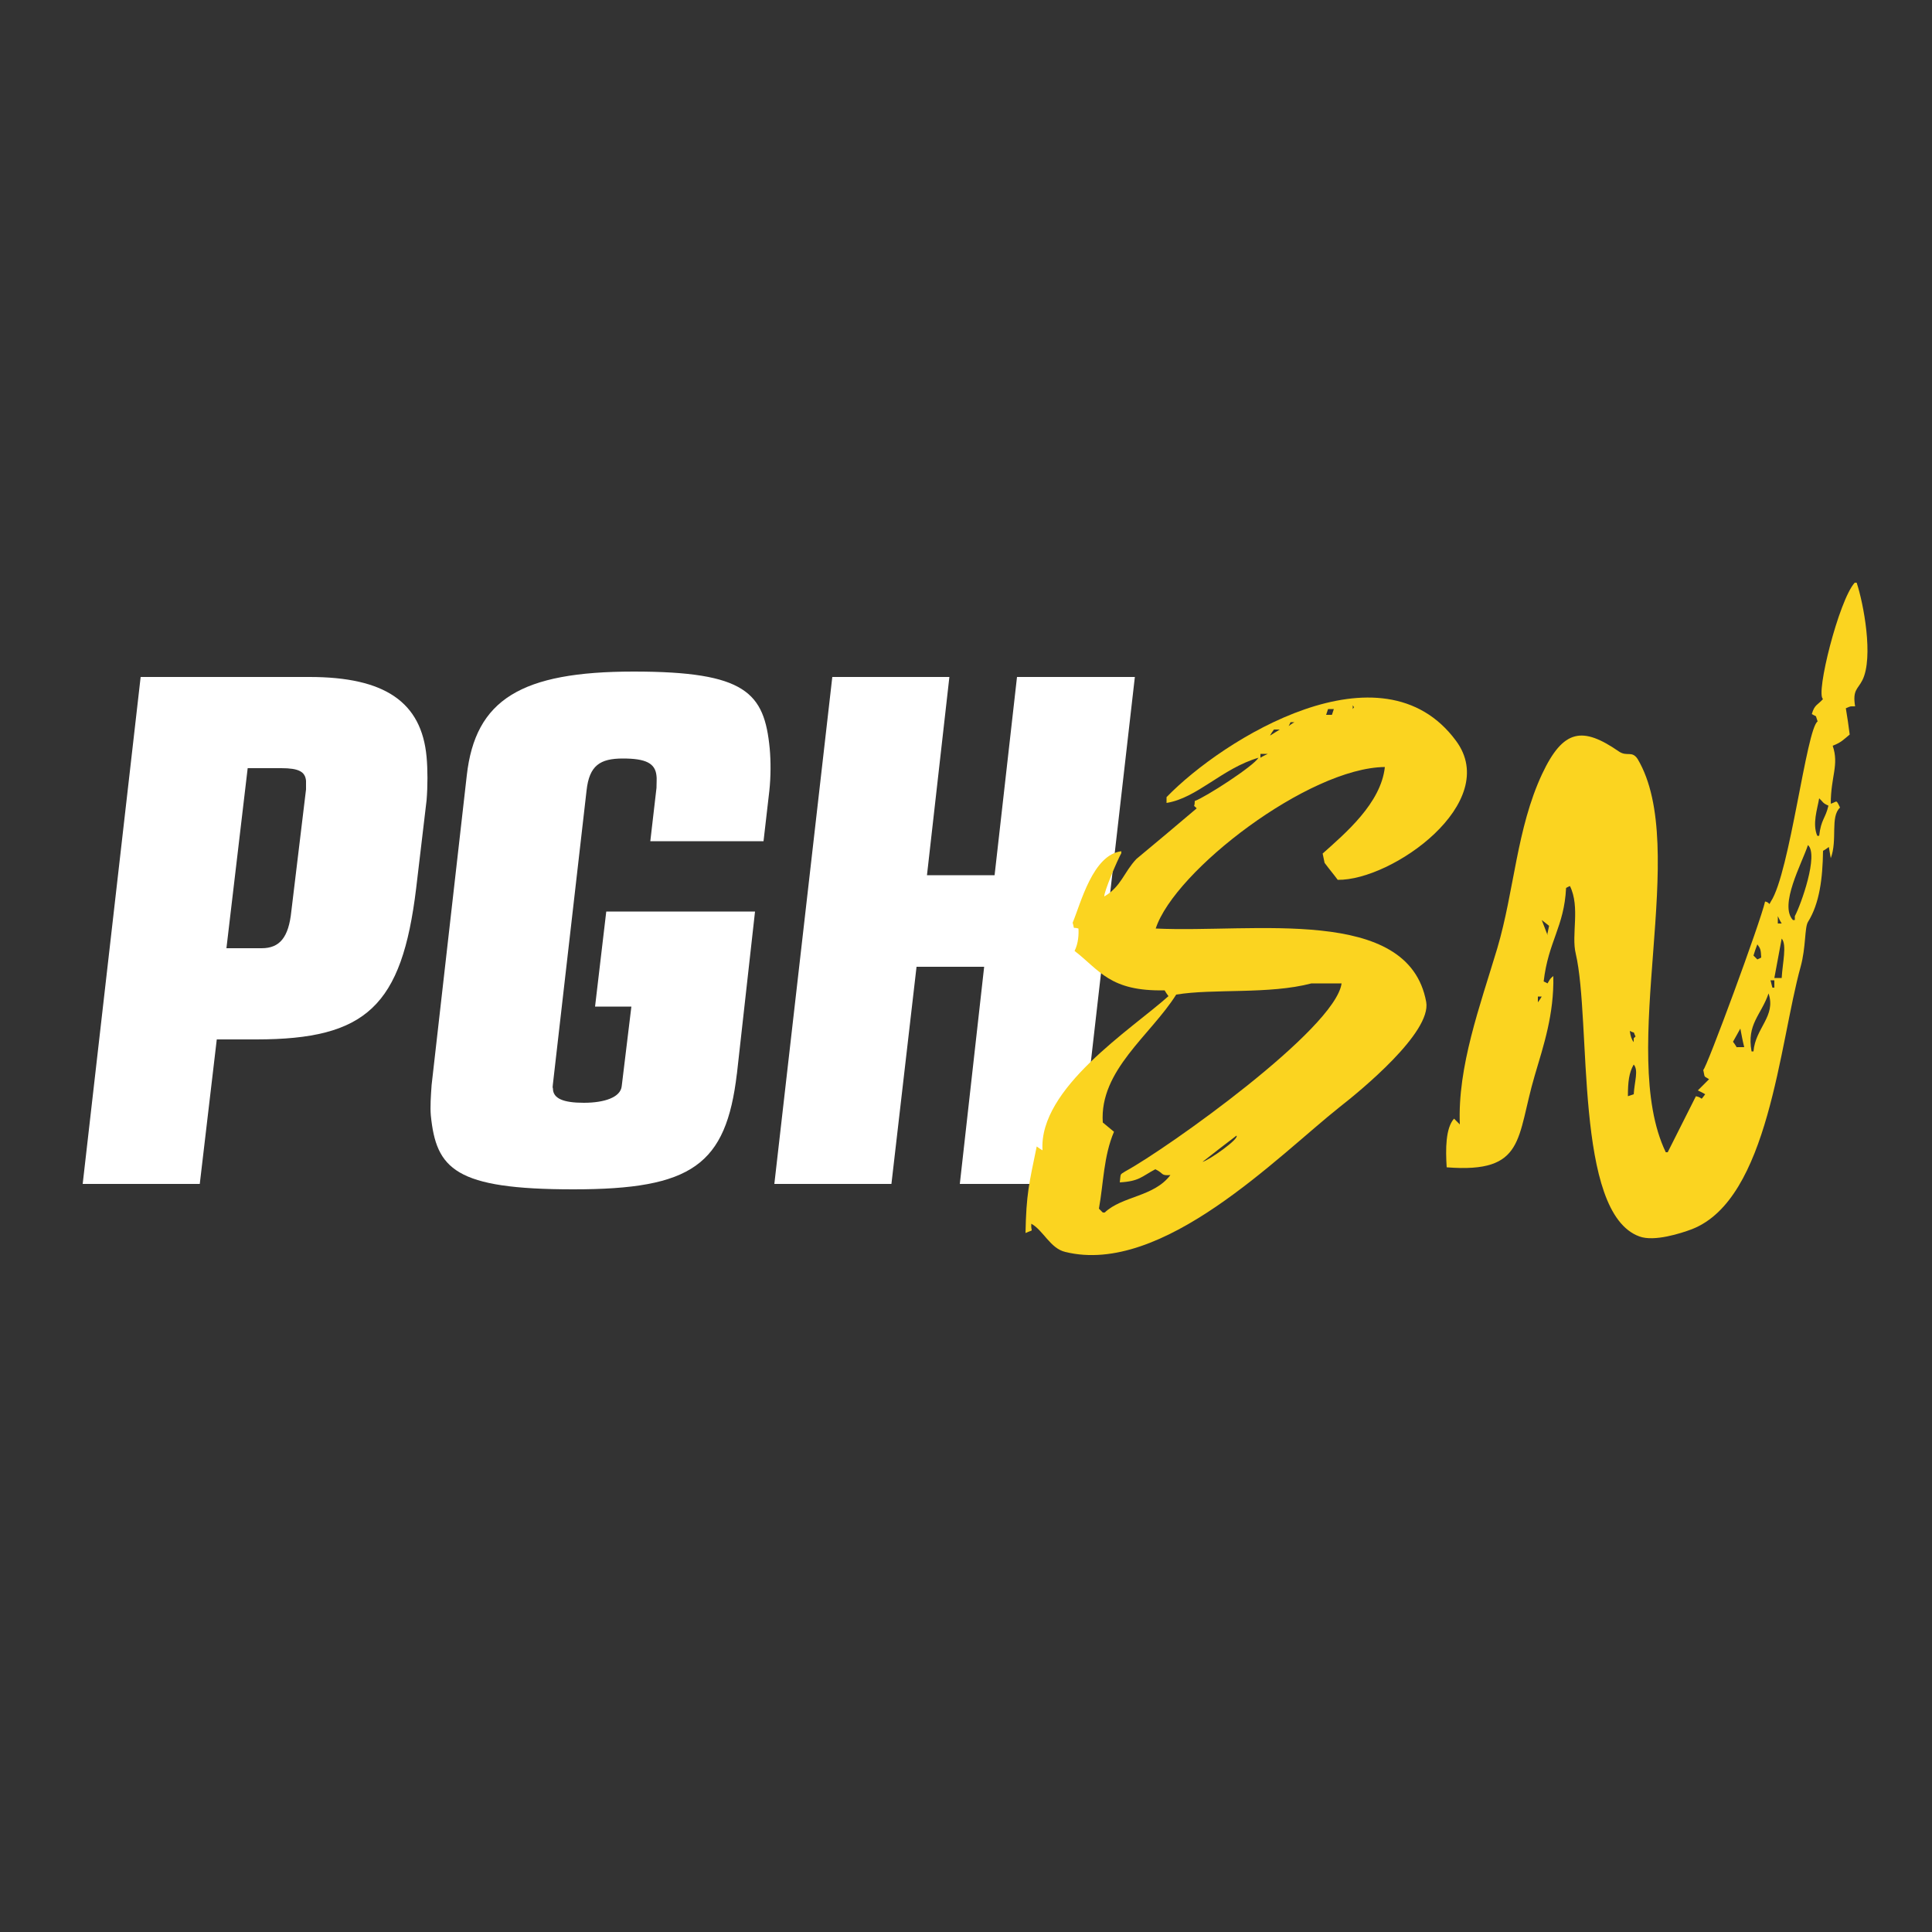
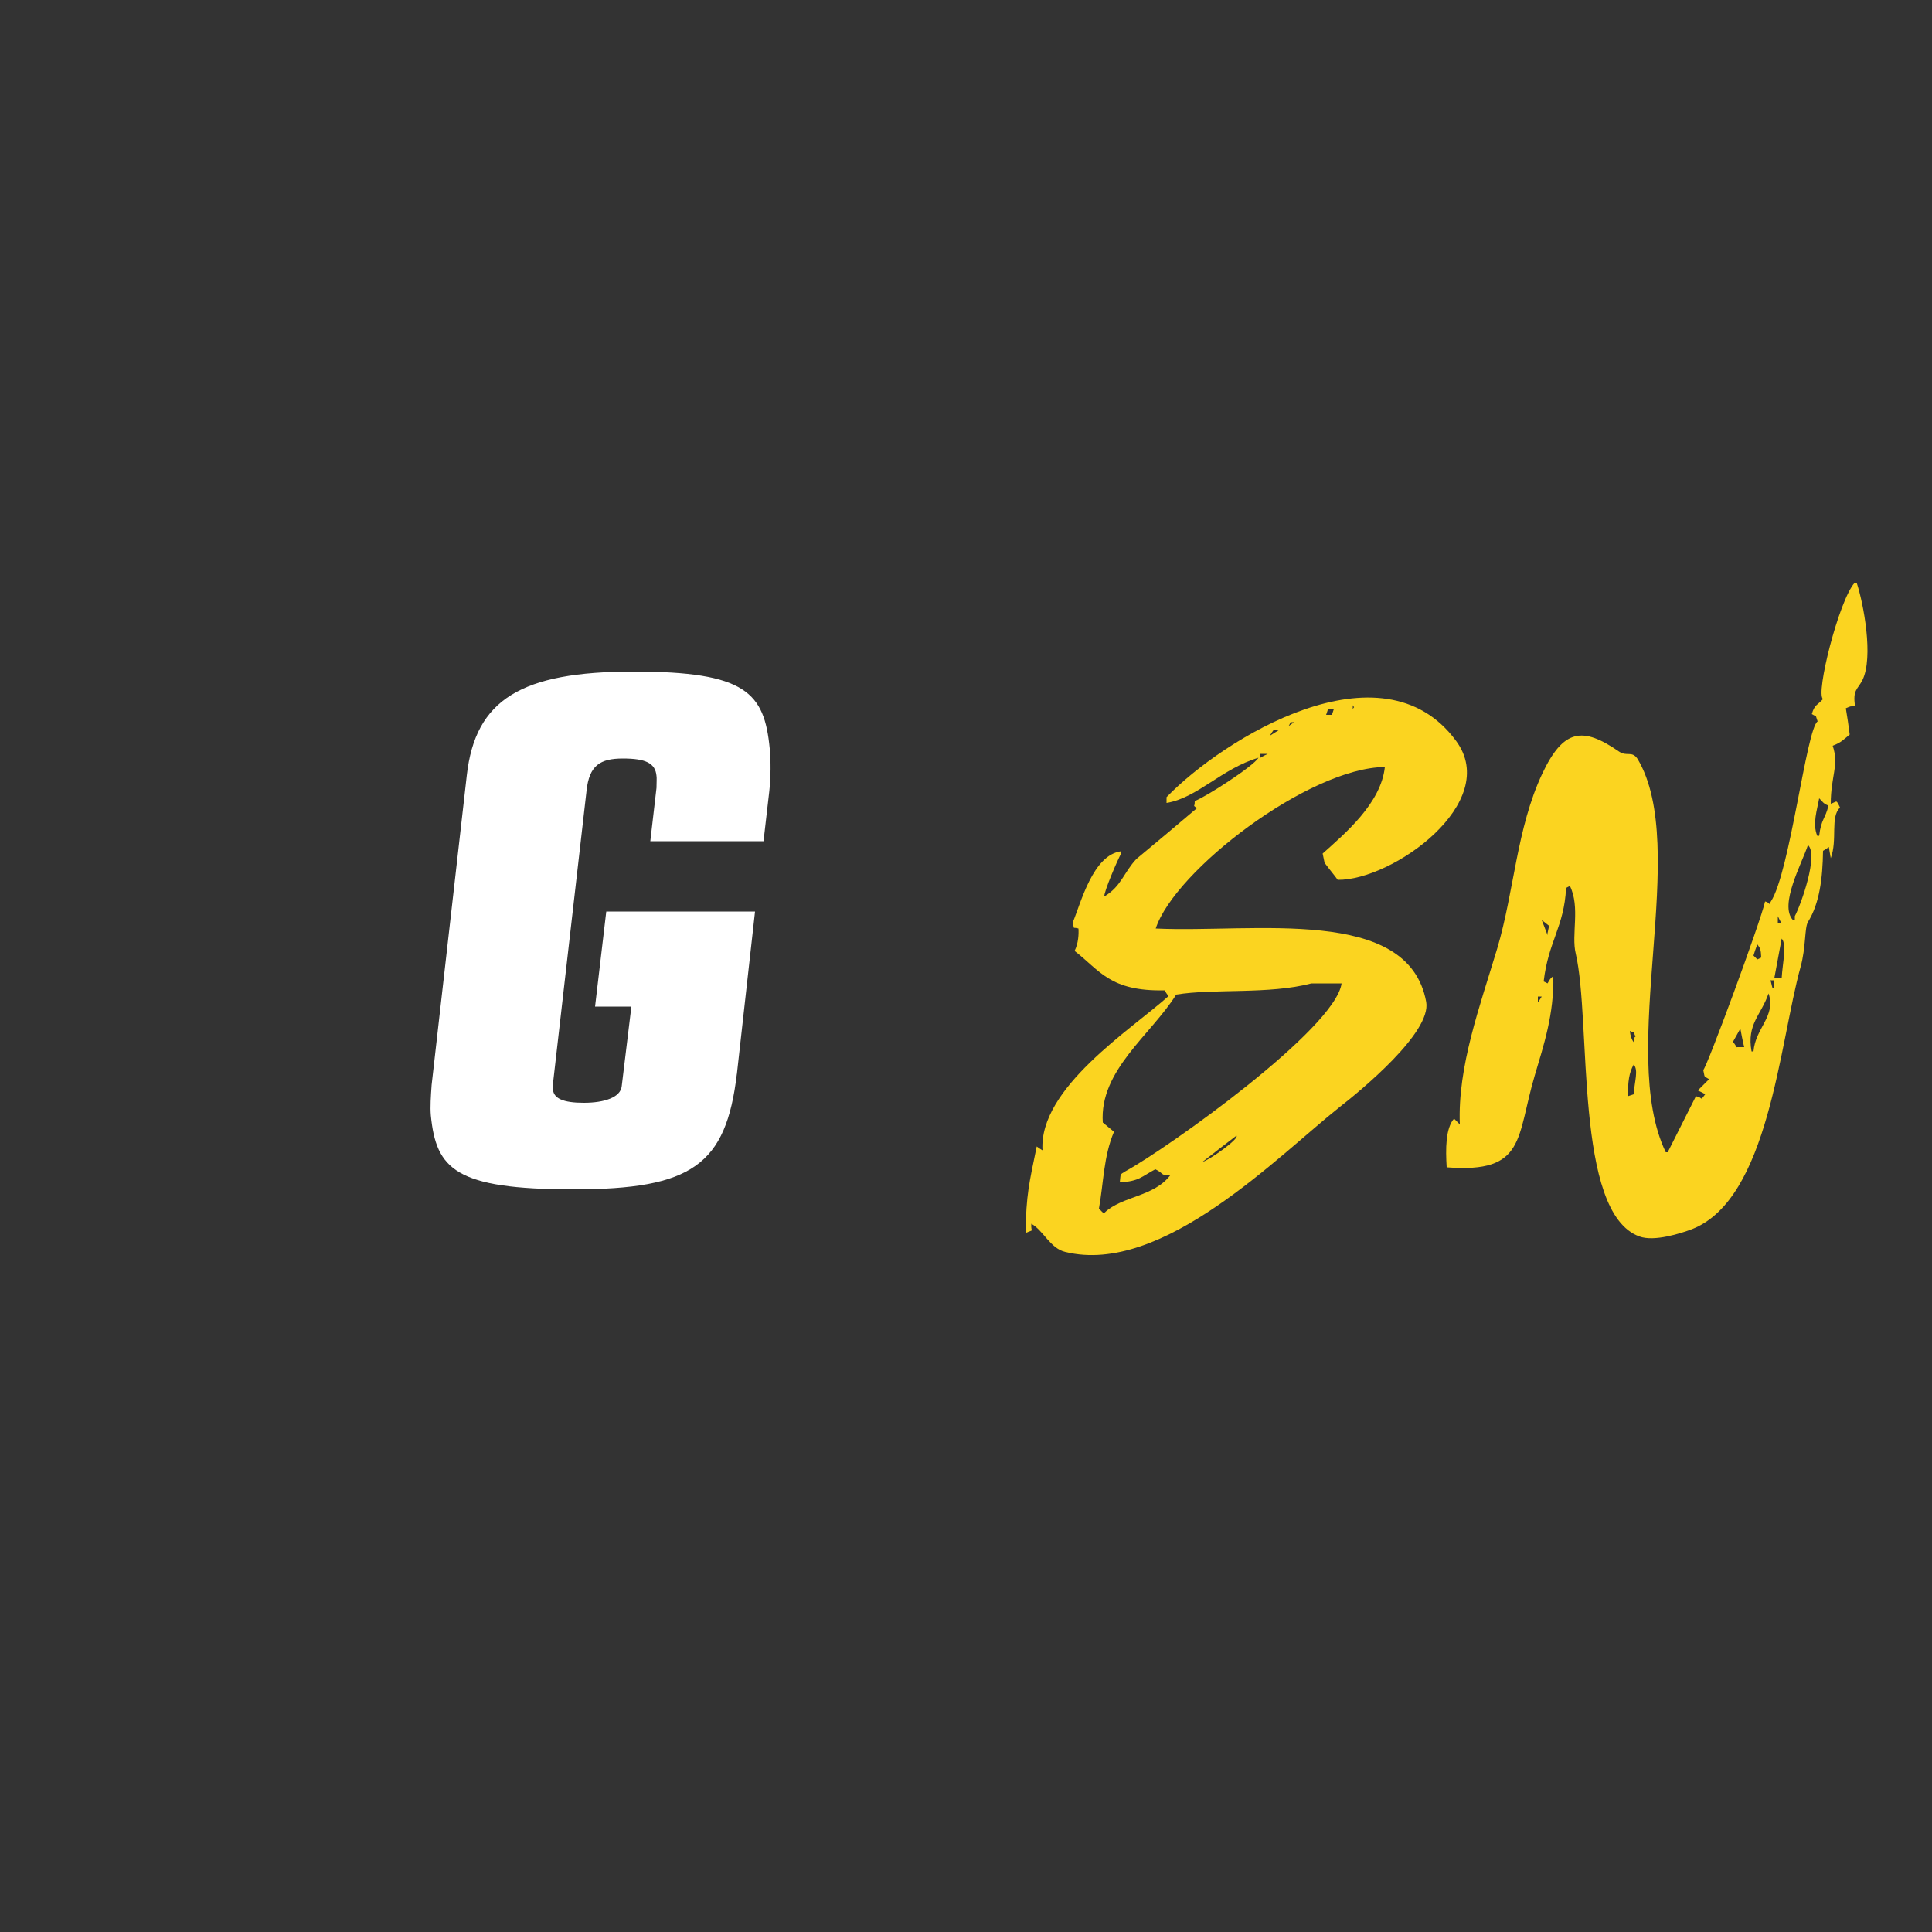
<svg xmlns="http://www.w3.org/2000/svg" id="Layer_1" version="1.1" viewBox="0 0 500 500">
  <rect x="0" y="0" width="500" height="500" fill="#333333" stroke="none" />
  <defs>
    <style>
      .st0 {
        fill: #fff;
      }

      .st1 {
        fill: #fbd420;
        fill-rule: evenodd;
      }
    </style>
  </defs>
  <g>
-     <path class="st0" d="M36.4,175.2h43.7c19.5,0,29,6.5,30.3,20.7.3,3.3.3,7.5,0,11.2l-2.7,22.8c-3.7,30.5-12.9,39.1-41.4,39.1h-10.2l-4.4,37.4h-30.3s15-131.2,15-131.2ZM67.7,245.4c4.7,0,7-2.8,7.7-9.6l3.8-31.5v-2.2c-.2-2.4-1.9-3.3-6.4-3.3h-8.7l-5.5,46.6h9.1Z" />
    <path class="st0" d="M190.7,277.9c-2.8,23.6-11.6,29.9-42.3,29.9s-35.5-5.3-36.9-19.1c-.2-2.2,0-5.1.2-7.9l9.1-80.1c2.2-19.7,14.1-26.9,43.2-26.9s33.8,5.5,35.2,19.9c.3,3.3.3,7.3-.1,11l-1.5,13h-29.3l1.6-13.8c0-1.2.1-2.6,0-3.1-.3-3.3-2.8-4.5-8.7-4.5s-8.7,1.8-9.4,8.3l-8.7,75.9c-.1.6-.1,1,0,1.2,0,2.6,2.7,3.7,8,3.7s9.5-1.4,9.8-4.3l2.5-20.6h-9.4l2.9-24.6h38.5l-4.7,42.1h0Z" />
-     <path class="st0" d="M215.4,175.2h30.3l-5.8,51.3h17.5l5.8-51.3h30.5l-15,131.2h-30.3l6.3-56.2h-17.5l-6.5,56.2h-30.3l15-131.2h0Z" />
  </g>
  <g>
    <path class="st1" d="M342.3,220.9c.2.8.3,1.6.5,2.4,1.1,1.5,2.3,2.9,3.4,4.4,14.1.2,42.5-20,30.6-36-19.2-26-60.3-.5-74.9,14.6v1.5c8-1.3,14.3-8.9,23.8-11.7-1.3,2.2-13.7,10.2-16.5,11.2,0,2-.6.7.5,1.9-5.2,4.4-10.4,8.8-15.6,13.1-3.3,3.5-3.9,7.1-8.3,9.7-.2-1,3.5-9.7,4.4-11.2v-.5c-7.4.9-10.5,13.5-12.6,18.5.6,2-.2,1,1.5,1.5.1,1.4,0,3.8-1,5.8,6.5,5,9.1,10.5,23.3,10.2.3.5.6,1,1,1.5-9.6,8.6-33.6,23.8-32.6,39.9-.5-.3-1-.6-1.5-1-2,9.7-2.7,12.3-2.9,22.4,2.5-1.1,1.3,0,1.5-2.4,3.1,1.7,4.9,6.4,8.8,7.3,25.1,6.2,55-24.8,71-37.5,5.5-4.3,23.8-19.3,22.4-27.2-4.6-25.1-44.7-17.8-70-19,4.9-15,39.6-41.6,59.3-41.8-1,9.4-10.3,17.2-16.1,22.4h0ZM311.2,300.7c2.9-2.3,5.8-4.5,8.8-6.8.8.8-7,6.3-8.8,6.8ZM339.4,254.5h7.8c-1.6,11.8-45.1,42.7-55.9,48.6-1.6,1-1.2.5-1.5,2.9,5.1-.3,5.6-1.5,9.2-3.4,2.3,1.1,1.3,1.7,3.9,1.5-4.3,5.7-12.5,5.4-17,9.7h-.5l-1-1c1.2-6.6,1.2-13.6,3.9-19.9-1-.8-1.9-1.6-2.9-2.4-.9-13.5,12.4-22.6,19-33.1,9.6-1.6,24,0,35-2.9h0ZM326.2,196.1v-1h1.9c-.6.3-1.3.6-1.9,1ZM328.7,190.3c.3-.5.6-1,1-1.5h1.5c-.8.5-1.6,1-2.4,1.5h-.1ZM333.5,187.9c.2-.3.3-.6.5-1h1c-.5.3-1,.6-1.5,1ZM344.7,185h-1.5c.2-.5.3-1,.5-1.5h1.5c-.2.5-.3,1-.5,1.5ZM350.1,183.5v-1c.4.9.5.1,0,1Z" />
    <path class="st1" d="M480.5,150.8h-.5c-4.1,4.5-10.2,28.9-8.2,30.1-1.4,1.6-2.2,1.4-2.9,3.9,1.5.9.8,0,1.5,1.9-2.9,1.9-7.2,39.2-12.1,46.6-.7,1.3,0,.3-1.5,0-1.1,5.1-15.2,43.3-16,43.6.5,2.2,0,1.4,1.5,2.4l-2.9,2.9c.6.3,1.3.6,1.9,1-1.5,1.9-.3.9-2.4.5-2.4,4.8-4.9,9.7-7.3,14.5h-.5c-12.6-26.2,6.4-78.8-7.3-101.8-1.5-2.2-2.7-.5-4.8-1.9-9.4-6.5-14.4-5.9-19.9,5.8-6.6,14.1-7.2,30.2-11.6,45.1-4.5,15-10.3,30.6-9.7,45.6l-1.5-1.5c-2.2,2.5-2.2,7.9-1.9,12.6,20.5,1.6,18-7.6,22.8-23.8,2.3-7.8,5-15.8,4.8-25.7-.9.7-.9.9-1.5,1.9-.3-.2-.6-.3-1-.5,1.2-10.4,5.3-14.1,5.8-24.2.3-.2.6-.3,1-.5,2.7,5.5.3,12.6,1.5,17.5,4.1,17.6-.5,67.1,16.5,73.2,3.8,1.4,10.7-.8,13.6-1.9,19.9-7.8,22.6-48.1,28.1-67.9,1.4-5.1,1-10.1,1.9-11.6,3-4.8,3.8-11.3,3.9-18.4.5-.3,1-.6,1.5-1,.2,1,.3,1.9.5,2.9,1.8-4.8-.2-10.7,2.4-13.1-1.1-2.3-.7-1.5-2.4-1,0-7.1,2.2-10,.5-15,2.3-.9,2.8-1.6,4.4-2.9-.3-2.3-.6-4.5-1-6.8,1.4-.6,1-.5,2.4-.5-.7-4.3.7-4.4,1.9-6.8,2.9-5.9.3-19.8-1.5-25.2h0ZM398,259.4v-1.5h1c-.3.5-.6,1-1,1.5ZM400.5,242c-.5-1.3-1-2.6-1.5-3.9.6.5,1.3,1,1.9,1.5-.2.8-.3,1.6-.5,2.4h.1ZM423.3,268.2l-.5.5v1q-.8-1-1-2.9c1.7.9.6-.3,1.5,1.5h0ZM422.8,283.2c-.5.2-1,.3-1.5.5,0-3.8.3-6.1,1.5-8.2,1.3,1.5.2,4.3,0,7.8h0ZM460.1,237.1c.3.6.6,1.3,1,1.9h-1v-1.9ZM454.8,244.4c.8,1.1.9,1.3,1,3.4-.3.2-.6.3-1,.5l-1-1c.3-1,.6-1.9,1-2.9ZM449.5,271.1c-.3-.5-.6-1-1-1.5.6-1.1,1.3-2.3,1.9-3.4.3,1.6.6,3.2,1,4.8h-1.9ZM453.8,272.1h-.5c-1.3-7.1,2.5-9.4,4.4-15,2,5.9-3.4,8.9-3.9,15ZM459.2,255.6h-.5c-.2-.6-.3-1.3-.5-1.9h1v1.9ZM461.1,253.1h-1.9c.6-3.4,1.3-6.8,1.9-10.2,1.4,1.6.2,6.4,0,10.2ZM464.5,237.1v1h-.5c-3.6-3.9,2.3-14.6,3.9-19.4,2.8,2.5-1.8,15.4-3.4,18.4ZM470.8,216.3h-.5c-1.3-3.1,0-6.8.5-9.7,1.1,1,.8,1.2,2.4,1.9-.8,3.4-1.9,3.5-2.4,7.8Z" />
  </g>
</svg>